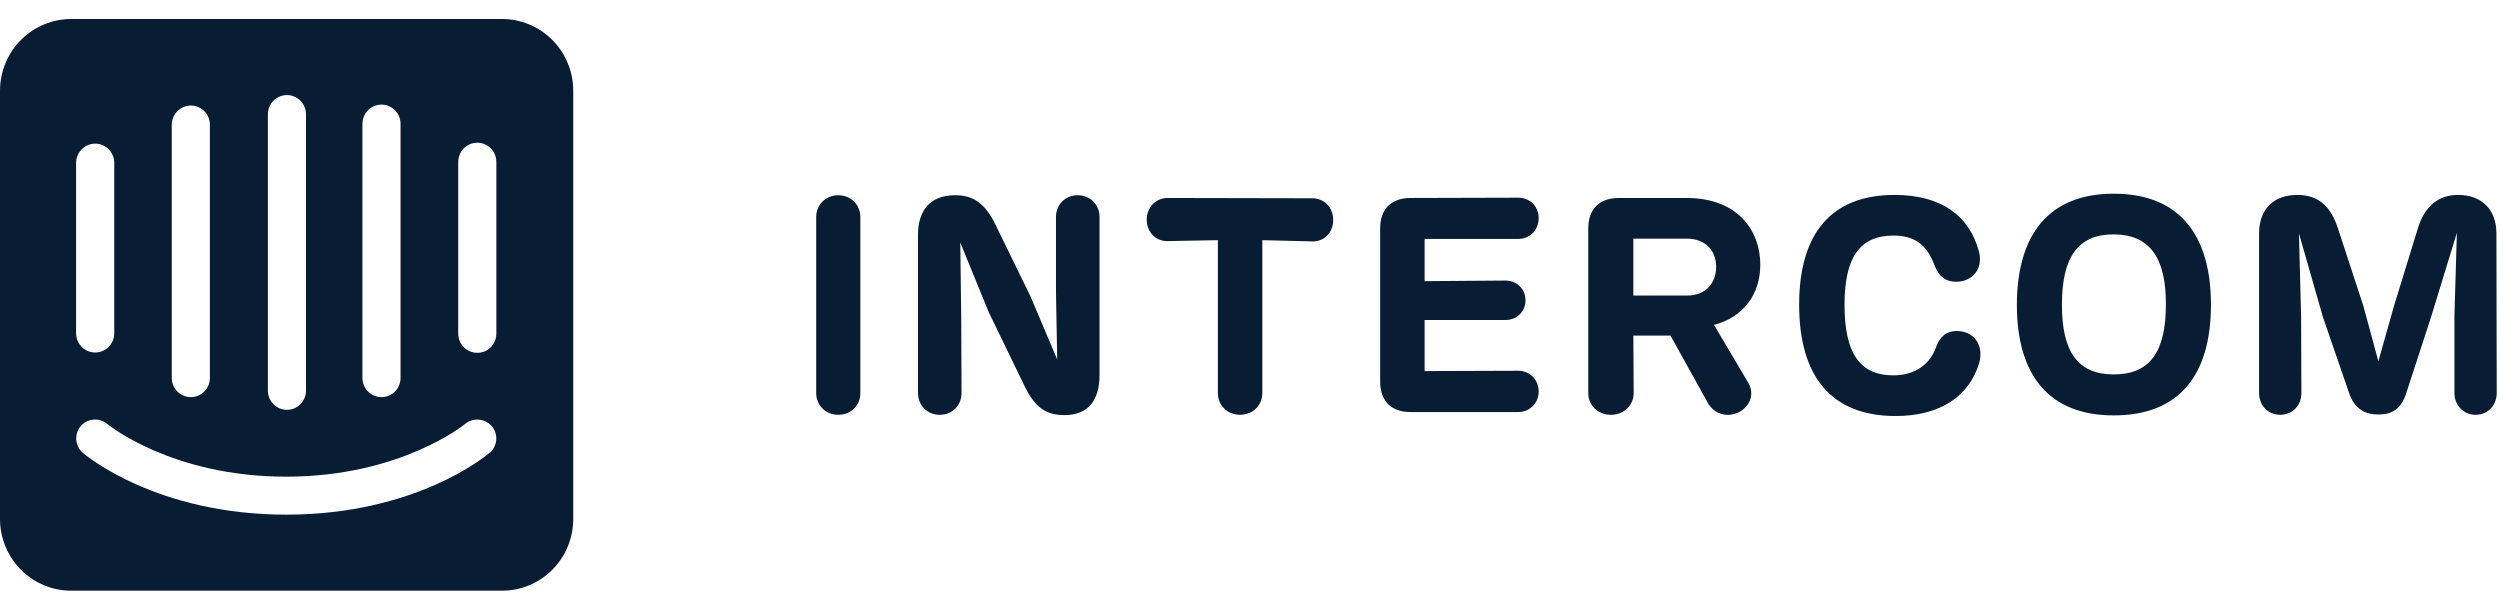
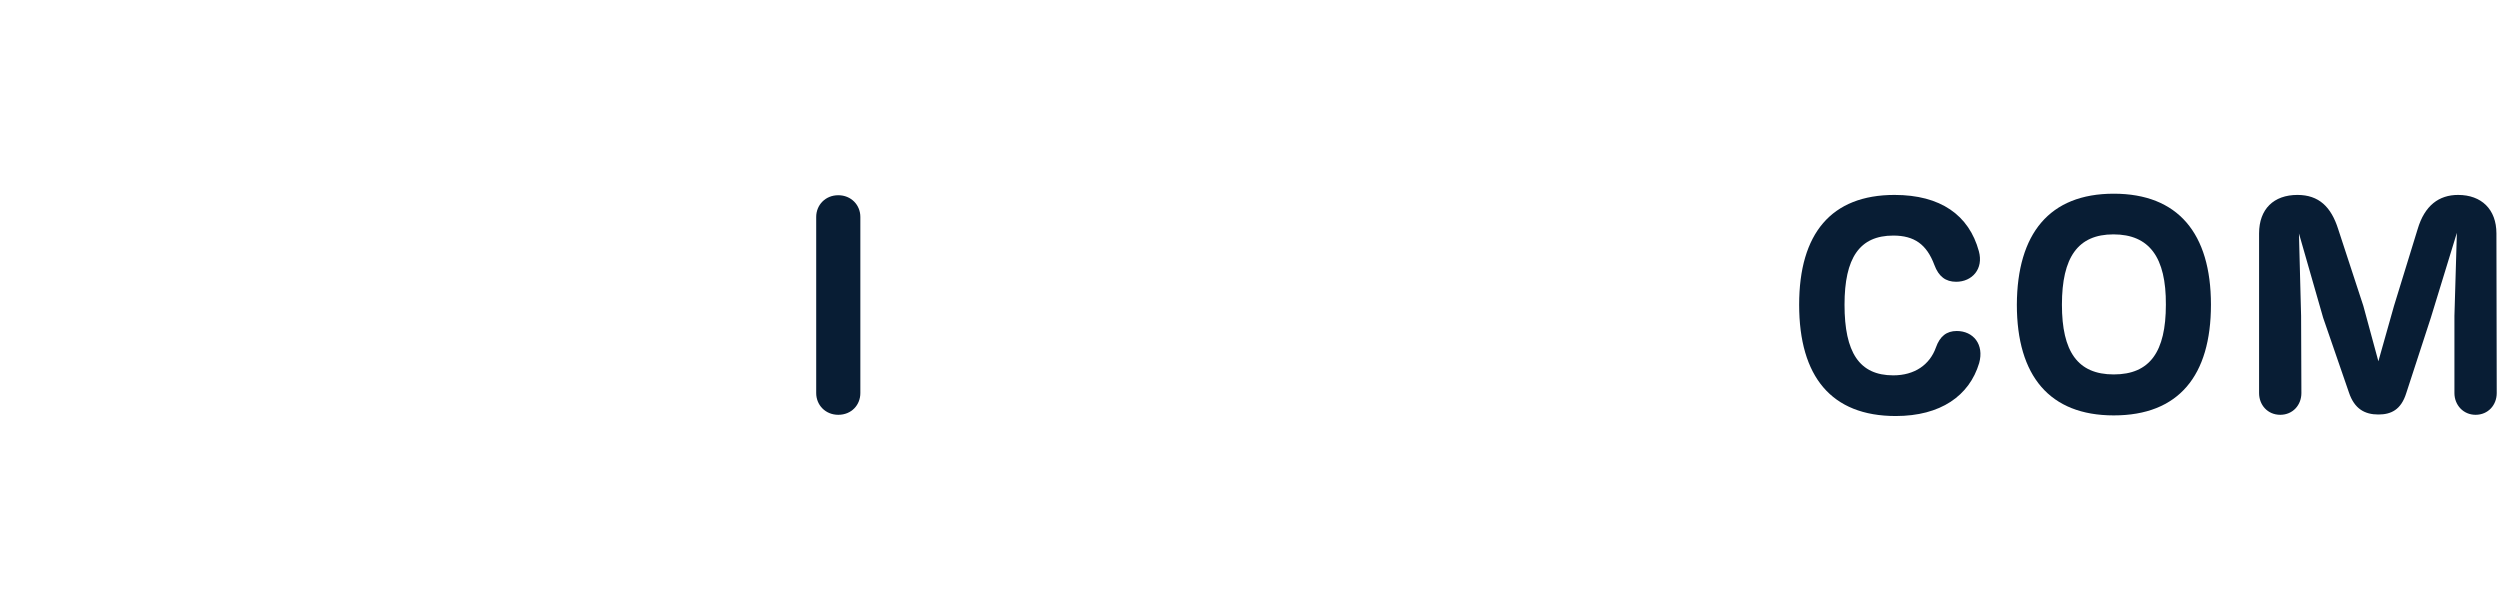
<svg xmlns="http://www.w3.org/2000/svg" width="100" height="24" viewBox="0 0 100 24" fill="none">
  <g clip-path="url(#clip0_14088_27337)">
    <path d="M34.414 8.677C34.414 8.2 34.046 7.809 33.531 7.809C33.016 7.809 32.648 8.2 32.648 8.677V15.723C32.648 16.201 33.016 16.592 33.531 16.592C34.058 16.592 34.414 16.201 34.414 15.723V8.677Z" fill="#081D34" />
-     <path d="M43.11 7.809C42.595 7.809 42.239 8.2 42.239 8.677V11.687L42.288 14.378L41.221 11.858L39.823 8.995C39.394 8.102 38.903 7.809 38.204 7.809C37.174 7.809 36.72 8.457 36.72 9.387V15.723C36.72 16.201 37.075 16.592 37.591 16.592C38.106 16.592 38.462 16.201 38.462 15.723L38.449 12.751L38.412 9.705L39.553 12.494L40.964 15.405C41.405 16.335 41.871 16.604 42.583 16.604C43.503 16.604 43.981 16.041 43.981 15.002V8.677C43.981 8.2 43.625 7.809 43.11 7.809Z" fill="#081D34" />
-     <path d="M50.493 9.607L52.493 9.656C52.959 9.668 53.327 9.313 53.327 8.8C53.327 8.286 52.959 7.931 52.493 7.931L46.703 7.919C46.249 7.919 45.869 8.274 45.869 8.787C45.869 9.301 46.249 9.656 46.703 9.644L48.715 9.607V15.723C48.715 16.201 49.083 16.592 49.598 16.592C50.125 16.592 50.493 16.201 50.493 15.723V9.607Z" fill="#081D34" />
-     <path d="M56.42 16.482H60.726C61.179 16.482 61.547 16.139 61.547 15.662C61.547 15.173 61.179 14.83 60.726 14.83L56.985 14.843V12.8H60.223C60.664 12.8 61.02 12.469 61.02 12.017C61.02 11.552 60.664 11.222 60.223 11.222L56.985 11.246V9.558H60.726C61.179 9.558 61.547 9.216 61.547 8.726C61.547 8.237 61.179 7.907 60.726 7.907L56.433 7.919C55.648 7.919 55.206 8.359 55.206 9.142V15.259C55.206 16.041 55.648 16.482 56.42 16.482Z" fill="#081D34" />
-     <path d="M68.56 12.995C69.725 12.69 70.412 11.784 70.412 10.586C70.412 9.252 69.541 7.919 67.456 7.919H64.758C63.973 7.919 63.531 8.359 63.531 9.142V15.723C63.531 16.201 63.899 16.592 64.439 16.592C64.966 16.592 65.347 16.201 65.347 15.723L65.334 13.424H66.819L68.327 16.139C68.573 16.555 69.088 16.727 69.566 16.482C70.044 16.225 70.179 15.711 69.922 15.295L68.56 12.995ZM65.334 9.546H67.469C68.192 9.546 68.646 9.998 68.646 10.671C68.646 11.332 68.217 11.821 67.493 11.821H65.334V9.546Z" fill="#081D34" />
    <path d="M75.829 16.641C77.62 16.641 78.773 15.834 79.166 14.525C79.374 13.778 78.933 13.24 78.27 13.24C77.866 13.24 77.596 13.448 77.436 13.901C77.191 14.586 76.59 15.014 75.731 15.014C74.37 15.014 73.781 14.096 73.781 12.188C73.781 10.316 74.382 9.423 75.731 9.423C76.578 9.423 77.068 9.778 77.375 10.598C77.547 11.063 77.829 11.271 78.246 11.271C78.884 11.271 79.35 10.757 79.154 10.047C78.761 8.604 77.62 7.797 75.781 7.797C73.254 7.797 71.966 9.338 71.966 12.188C71.966 15.063 73.254 16.641 75.829 16.641Z" fill="#081D34" />
    <path d="M84.55 16.616C87.15 16.616 88.438 15.026 88.438 12.188C88.438 9.326 87.113 7.748 84.55 7.748C81.974 7.748 80.686 9.35 80.674 12.188C80.674 15.038 81.986 16.616 84.55 16.616ZM84.55 14.977C83.102 14.977 82.477 14.06 82.477 12.188C82.477 10.292 83.115 9.375 84.537 9.375C85.973 9.375 86.647 10.292 86.635 12.188C86.635 14.072 85.997 14.977 84.55 14.977Z" fill="#081D34" />
    <path d="M99.857 9.338C99.857 8.371 99.256 7.797 98.324 7.797C97.563 7.797 96.987 8.212 96.705 9.167L95.76 12.237L95.135 14.451L94.534 12.237L93.528 9.167C93.246 8.274 92.755 7.797 91.897 7.797C90.952 7.797 90.363 8.359 90.363 9.338V15.723C90.363 16.201 90.707 16.592 91.21 16.592C91.713 16.592 92.056 16.201 92.056 15.723L92.044 12.641L91.958 9.338L92.927 12.714L93.957 15.699C94.178 16.36 94.595 16.58 95.135 16.58C95.638 16.58 96.042 16.396 96.251 15.723L97.232 12.714L98.275 9.313L98.177 12.641V15.723C98.177 16.201 98.532 16.592 99.023 16.592C99.526 16.592 99.869 16.201 99.869 15.723L99.857 9.338Z" fill="#081D34" />
-     <path d="M19.854 13.344C19.854 13.548 19.774 13.743 19.631 13.888C19.488 14.032 19.294 14.113 19.091 14.113C18.889 14.113 18.695 14.032 18.552 13.888C18.409 13.743 18.329 13.548 18.329 13.344V6.477C18.329 6.273 18.409 6.078 18.552 5.934C18.695 5.79 18.889 5.709 19.091 5.709C19.294 5.709 19.488 5.79 19.631 5.934C19.774 6.078 19.854 6.273 19.854 6.477V13.344ZM19.589 18.102C19.489 18.204 16.652 20.586 11.452 20.586C6.252 20.586 3.435 18.216 3.315 18.115C3.24 18.051 3.178 17.972 3.132 17.884C3.087 17.795 3.06 17.699 3.051 17.599C3.043 17.5 3.054 17.401 3.085 17.306C3.115 17.211 3.163 17.123 3.227 17.047C3.359 16.894 3.545 16.799 3.746 16.784C3.947 16.768 4.145 16.833 4.299 16.965C4.343 16.997 6.876 19.067 11.446 19.067C16.016 19.067 18.568 16.984 18.594 16.965C18.748 16.834 18.948 16.77 19.149 16.786C19.35 16.801 19.538 16.895 19.671 17.047C19.8 17.199 19.864 17.395 19.85 17.594C19.836 17.792 19.744 17.977 19.596 18.108L19.589 18.102ZM3.044 6.477C3.056 6.273 3.147 6.081 3.298 5.944C3.449 5.807 3.648 5.736 3.851 5.747C4.039 5.757 4.217 5.838 4.349 5.973C4.482 6.108 4.561 6.287 4.57 6.477V13.331C4.57 13.535 4.489 13.731 4.346 13.875C4.203 14.019 4.009 14.1 3.807 14.1C3.605 14.1 3.411 14.019 3.268 13.875C3.125 13.731 3.044 13.535 3.044 13.331V6.477ZM6.87 4.953C6.882 4.748 6.973 4.556 7.124 4.42C7.275 4.283 7.474 4.212 7.677 4.222C7.865 4.233 8.043 4.313 8.175 4.448C8.308 4.583 8.386 4.763 8.395 4.953V15.116C8.395 15.32 8.315 15.516 8.172 15.66C8.029 15.804 7.835 15.885 7.633 15.885C7.431 15.885 7.237 15.804 7.094 15.66C6.951 15.516 6.87 15.32 6.87 15.116V4.953ZM10.715 4.571C10.715 4.368 10.795 4.172 10.938 4.028C11.081 3.884 11.275 3.803 11.477 3.803C11.68 3.803 11.874 3.884 12.017 4.028C12.16 4.172 12.24 4.368 12.24 4.571V15.625C12.24 15.828 12.16 16.024 12.017 16.168C11.874 16.312 11.68 16.393 11.477 16.393C11.275 16.393 11.081 16.312 10.938 16.168C10.795 16.024 10.715 15.828 10.715 15.625V4.571ZM14.497 4.953C14.497 4.749 14.577 4.553 14.72 4.409C14.863 4.265 15.057 4.184 15.259 4.184C15.462 4.184 15.656 4.265 15.799 4.409C15.942 4.553 16.022 4.749 16.022 4.953V15.116C16.022 15.32 15.942 15.516 15.799 15.66C15.656 15.804 15.462 15.885 15.259 15.885C15.057 15.885 14.863 15.804 14.72 15.66C14.577 15.516 14.497 15.32 14.497 15.116V4.953ZM20.062 0.76H2.868C2.493 0.758 2.122 0.83 1.775 0.972C1.428 1.114 1.112 1.324 0.846 1.59C0.579 1.855 0.367 2.171 0.222 2.519C0.077 2.867 0.002 3.241 0 3.619V20.77C0.002 21.148 0.077 21.521 0.222 21.869C0.367 22.217 0.579 22.533 0.846 22.799C1.112 23.064 1.428 23.274 1.775 23.417C2.122 23.559 2.493 23.631 2.868 23.628H20.062C20.436 23.631 20.807 23.559 21.154 23.417C21.5 23.275 21.816 23.066 22.082 22.801C22.348 22.536 22.56 22.221 22.706 21.874C22.851 21.526 22.927 21.153 22.93 20.776V3.619C22.928 3.242 22.853 2.869 22.708 2.521C22.564 2.173 22.352 1.857 22.087 1.592C21.821 1.327 21.506 1.117 21.16 0.974C20.813 0.831 20.442 0.758 20.068 0.76" fill="#081D34" />
  </g>
  <defs>
    <clipPath id="clip0_14088_27337">
      <rect width="100" height="22.869" fill="white" transform="translate(0 0.76)" />
    </clipPath>
  </defs>
</svg>